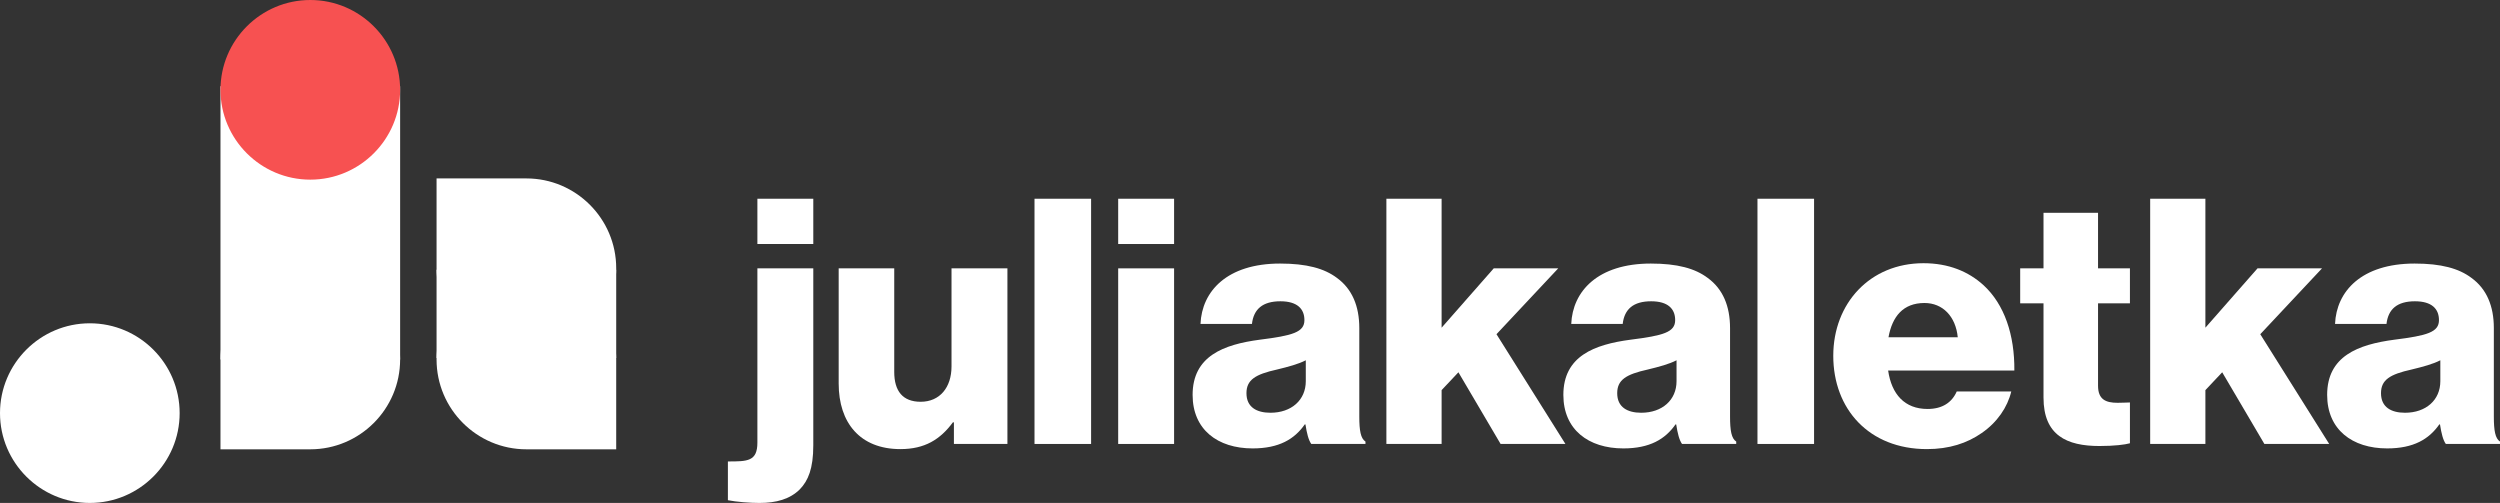
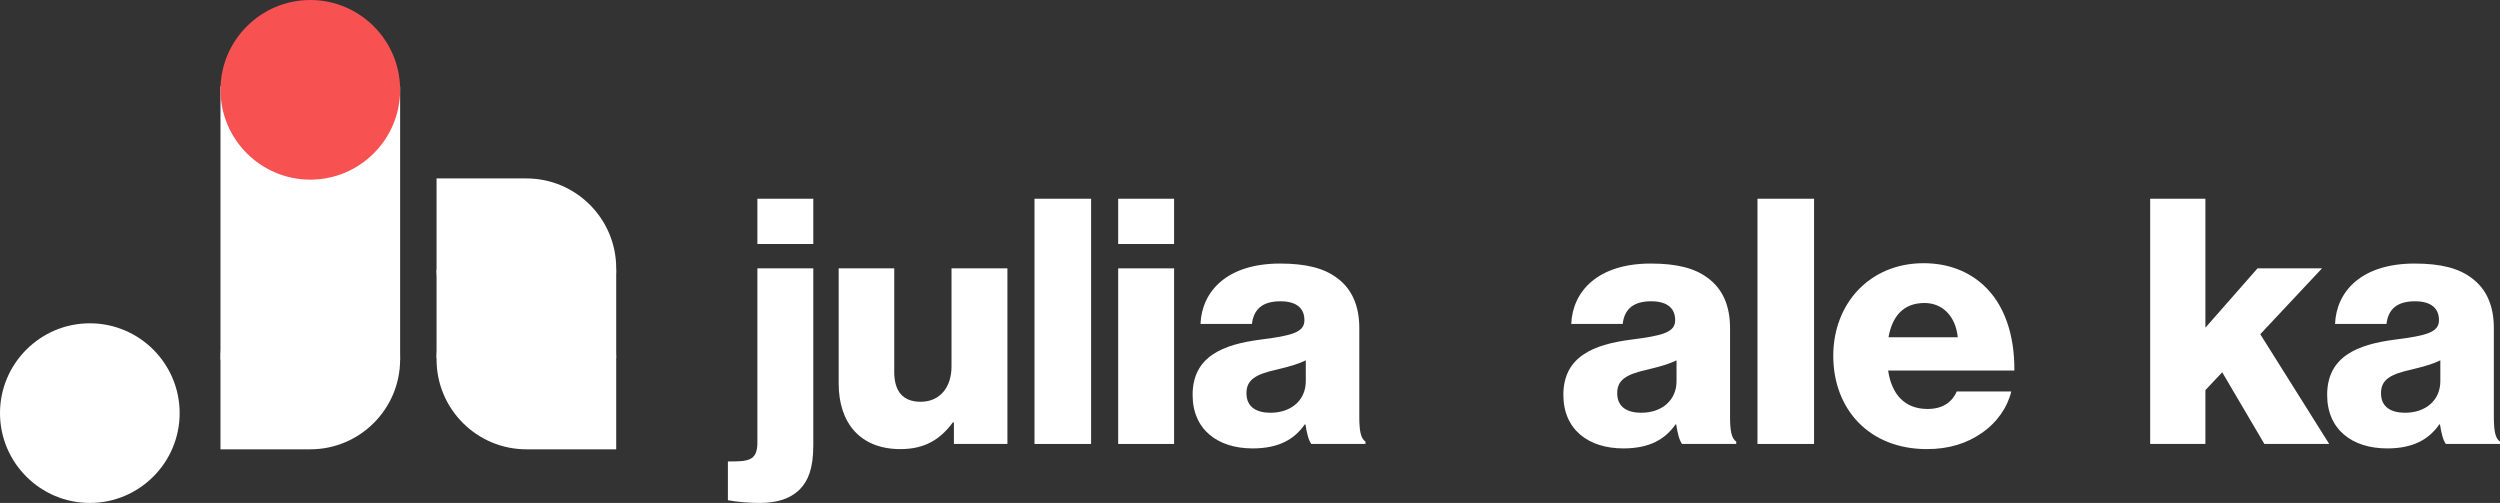
<svg xmlns="http://www.w3.org/2000/svg" id="Ebene_2" data-name="Ebene 2" viewBox="0 0 3061.5 615.91">
  <rect x="0" y="0" width="3061.5" height="615.91" fill="#333333" stroke="none" />
  <g id="Ebene_1-2" data-name="Ebene 1">
    <g>
      <g>
        <g>
          <rect x="270" y="105.57" width="220" height="334.66" fill="#fff" />
          <path d="M490,440.23c0-60.65-49.35-110-110-110-60.65,0-110,49.35-110,110v110s110,0,110,0c60.65,0,110-49.35,110-110Z" fill="#fff" />
          <path d="M270,110c0,60.65,49.35,110,110,110,60.65,0,110-49.35,110-110S440.65,0,380,0c-60.65,0-110,49.35-110,110Z" fill="#f75151" />
        </g>
        <path d="M0,505.91c0,60.65,49.35,110,110,110,60.65,0,110-49.35,110-110,0-60.65-49.35-110-110-110-60.65,0-110,49.35-110,110Z" fill="#fff" />
        <g>
          <rect x="534.61" y="330.23" width="220" height="108.27" fill="#fff" />
          <path d="M534.61,440.23c0-60.65,49.35-110,110-110,60.65,0,110,49.35,110,110v110h-110c-60.65,0-110-49.35-110-110Z" fill="#fff" />
          <path d="M754.61,328.5c0,60.65-49.35,110-110,110-60.65,0-110-49.35-110-110v-110h110c60.65,0,110,49.35,110,110Z" fill="#fff" />
        </g>
      </g>
      <g>
        <path d="M891.38,612.55v-47.46c23.94,0,36.12,0,36.12-23.1v-213.36h68.46v216.72c0,28.56-6.3,43.26-16.38,53.76-12.18,12.18-28.98,16.8-49.56,16.8-11.76,0-28.14-1.26-38.64-3.36ZM927.5,243.37h68.46v55.44h-68.46v-55.44Z" fill="#fff" />
        <path d="M1027.04,469.75v-141.12h68.04v126.84c0,23.52,10.5,36.54,32.34,36.54,23.52,0,37.8-17.64,37.8-43.26v-120.12h68.46v215.04h-65.52v-26.46h-1.26c-15.54,21-34.44,32.76-64.26,32.76-49.56,0-75.6-32.34-75.6-80.22Z" fill="#fff" />
        <path d="M1266.86,243.37h69.3v300.3h-69.3V243.37Z" fill="#fff" />
        <path d="M1369.33,243.37h68.46v55.44h-68.46v-55.44ZM1369.33,328.63h68.46v215.04h-68.46v-215.04Z" fill="#fff" />
        <path d="M1460.47,483.61c0-47.46,37.8-61.74,82.32-67.62,40.32-5.04,54.6-9.24,54.6-23.94,0-13.86-8.82-23.1-29.4-23.1-21.84,0-32.76,9.66-34.86,27.72h-63c1.68-39.9,32.34-73.92,97.44-73.92,32.34,0,54.18,5.88,69.72,17.64,18.48,13.44,27.3,34.44,27.3,61.32v108.36c0,17.22,1.68,26.88,7.56,30.66v2.94h-66.36c-3.36-4.62-5.46-13.02-7.14-23.94h-.84c-12.6,18.06-31.5,29.4-63.84,29.4-42.84,0-73.5-23.1-73.5-65.52ZM1599.07,466.81v-25.62c-8.82,4.62-21.42,7.98-35.28,11.34-26.46,5.88-37.38,12.6-37.38,28.98,0,17.22,12.6,23.94,29.4,23.94,25.62,0,43.26-15.54,43.26-38.64Z" fill="#fff" />
-         <path d="M1697.77,243.37h67.62v157.92l63.84-72.66h78.96l-75.6,80.64,84.42,134.4h-79.38l-51.66-87.78-20.58,21.84v65.94h-67.62V243.37Z" fill="#fff" />
        <path d="M1914.49,483.61c0-47.46,37.8-61.74,82.32-67.62,40.32-5.04,54.6-9.24,54.6-23.94,0-13.86-8.82-23.1-29.4-23.1-21.84,0-32.76,9.66-34.86,27.72h-63c1.68-39.9,32.34-73.92,97.44-73.92,32.34,0,54.18,5.88,69.72,17.64,18.48,13.44,27.3,34.44,27.3,61.32v108.36c0,17.22,1.68,26.88,7.56,30.66v2.94h-66.36c-3.36-4.62-5.46-13.02-7.14-23.94h-.84c-12.6,18.06-31.5,29.4-63.84,29.4-42.84,0-73.5-23.1-73.5-65.52ZM2053.09,466.81v-25.62c-8.82,4.62-21.42,7.98-35.28,11.34-26.46,5.88-37.38,12.6-37.38,28.98,0,17.22,12.6,23.94,29.4,23.94,25.62,0,43.26-15.54,43.26-38.64Z" fill="#fff" />
        <path d="M2152.2,243.37h69.3v300.3h-69.3V243.37Z" fill="#fff" />
        <path d="M2245.02,435.73c0-64.26,44.94-113.4,110.46-113.4,30.66,0,55.02,10.08,73.5,26.88,25.62,23.52,38.22,60.9,37.8,104.58h-154.56c4.2,28.98,20.16,47.04,48.3,47.04,18.06,0,29.82-7.98,35.7-21.42h66.78c-4.62,19.32-17.22,37.8-36.12,50.82-18.06,12.6-39.9,19.74-67.2,19.74-70.98,0-114.66-49.14-114.66-114.24ZM2397.48,413.05c-2.52-25.62-18.48-42-40.74-42-26.04,0-39.48,16.38-44.1,42h84.84Z" fill="#fff" />
-         <path d="M2502.48,486.97v-115.5h-28.56v-42.84h28.56v-68.04h66.78v68.04h39.06v42.84h-39.06v100.8c0,16.8,9.24,21,23.94,21,5.88,0,12.6-.42,15.12-.42v49.98c-5.88,1.68-18.9,3.36-37.38,3.36-39.9,0-68.46-13.02-68.46-59.22Z" fill="#fff" />
        <path d="M2633.1,243.37h67.62v157.92l63.84-72.66h78.96l-75.6,80.64,84.42,134.4h-79.38l-51.66-87.78-20.58,21.84v65.94h-67.62V243.37Z" fill="#fff" />
        <path d="M2849.83,483.61c0-47.46,37.8-61.74,82.32-67.62,40.32-5.04,54.6-9.24,54.6-23.94,0-13.86-8.82-23.1-29.4-23.1-21.84,0-32.76,9.66-34.86,27.72h-63c1.68-39.9,32.34-73.92,97.44-73.92,32.34,0,54.18,5.88,69.72,17.64,18.48,13.44,27.3,34.44,27.3,61.32v108.36c0,17.22,1.68,26.88,7.56,30.66v2.94h-66.36c-3.36-4.62-5.46-13.02-7.14-23.94h-.84c-12.6,18.06-31.5,29.4-63.84,29.4-42.84,0-73.5-23.1-73.5-65.52ZM2988.43,466.81v-25.62c-8.82,4.62-21.42,7.98-35.28,11.34-26.46,5.88-37.38,12.6-37.38,28.98,0,17.22,12.6,23.94,29.4,23.94,25.62,0,43.26-15.54,43.26-38.64Z" fill="#fff" />
      </g>
    </g>
  </g>
</svg>